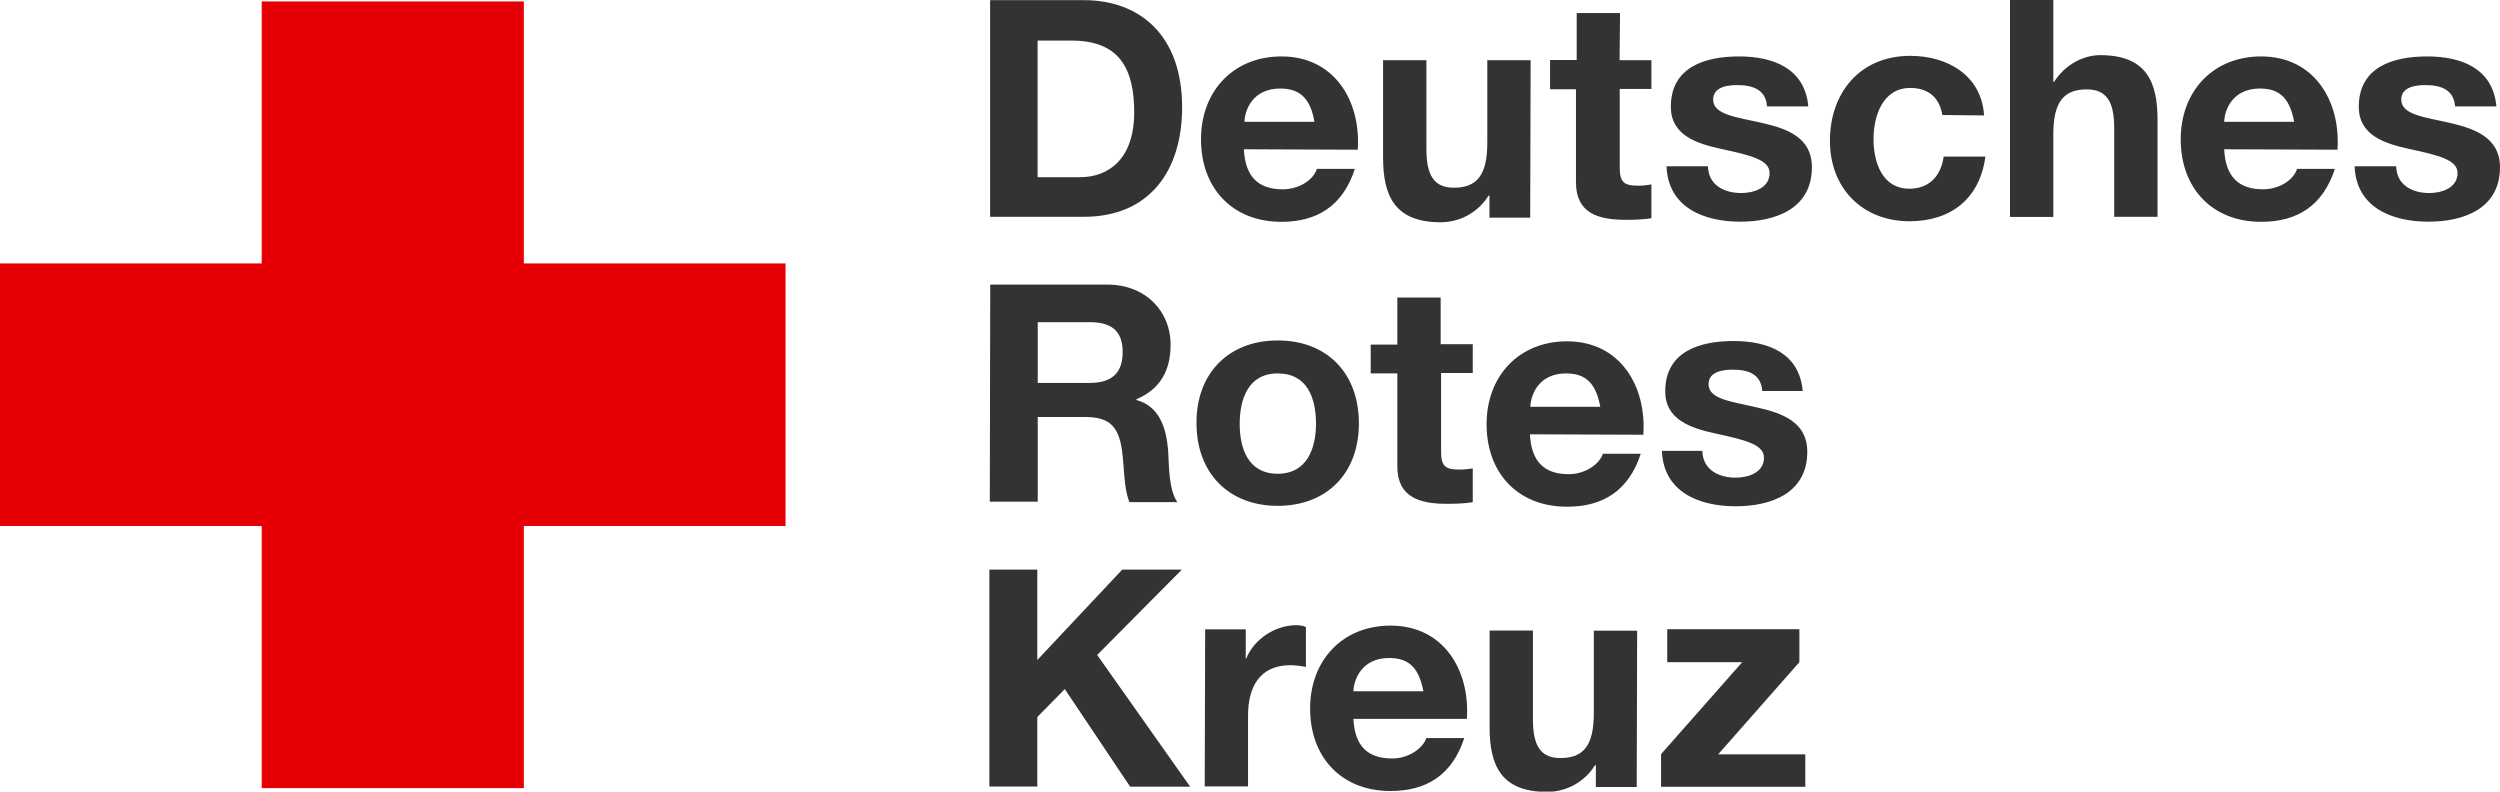
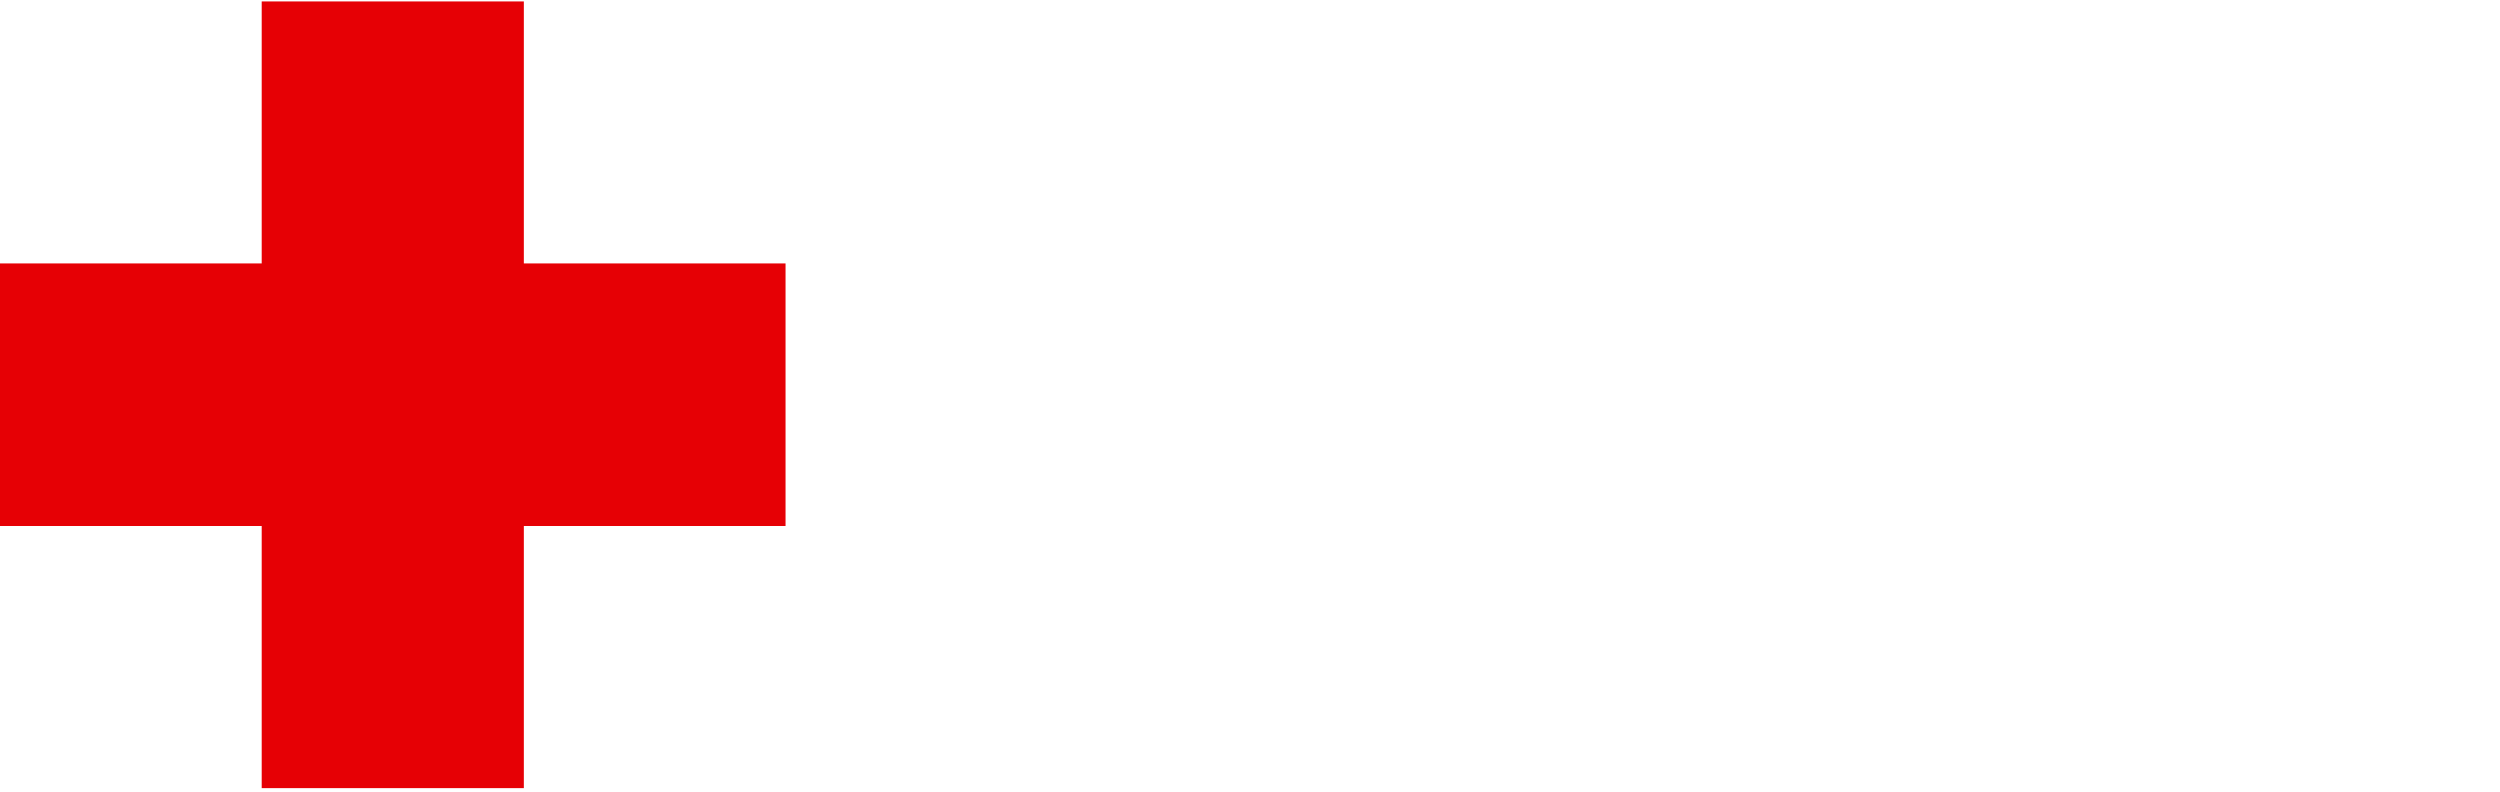
<svg xmlns="http://www.w3.org/2000/svg" id="b" viewBox="0 0 173.67 54.99">
  <g id="c">
    <path d="M36.39,.1V18.3h18.18v18.24h-18.18v18.21H18.18v-18.21H0V18.3H18.18V.1h18.21Z" style="fill:#e60005;" />
-     <path d="M68.75,.01h6.54c3.91,0,6.83,2.46,6.83,7.44,0,4.37-2.23,7.61-6.83,7.61h-6.51V.01m3.3,12.3h2.95c1.91,0,3.76-1.19,3.76-4.51,0-3.04-1.04-4.98-4.34-4.98h-2.37s0,9.49,0,9.49Zm14.33-1.94c.09,1.91,1.01,2.78,2.69,2.78,1.22,0,2.18-.72,2.38-1.42h2.64c-.84,2.58-2.63,3.68-5.1,3.68-3.44,0-5.59-2.37-5.59-5.73s2.26-5.76,5.59-5.76c3.71,0,5.53,3.13,5.3,6.48l-7.9-.03m4.89-1.91c-.26-1.53-.93-2.31-2.37-2.31-1.91,0-2.46,1.47-2.49,2.31h4.86Zm15,6.66h-2.84v-1.53h-.06c-.72,1.15-1.97,1.85-3.33,1.85-3.18,0-4-1.82-4-4.49V4.18h3.01v6.17c0,1.82,.52,2.69,1.91,2.69,1.62,0,2.32-.9,2.32-3.13V4.18h3.01l-.03,10.94m6.22-10.94h2.2v2h-2.2v5.44c0,1.01,.26,1.28,1.27,1.28,.32,0,.61-.03,.93-.09v2.35c-.52,.09-1.16,.11-1.8,.11-1.85,0-3.44-.43-3.44-2.6V6.2h-1.8v-2.03h1.85V.91h3.01l-.03,3.27m6.14,7.38c.03,1.3,1.13,1.85,2.31,1.85,.87,0,1.97-.35,1.97-1.39,0-.9-1.24-1.22-3.39-1.68-1.74-.38-3.47-.98-3.47-2.92,0-2.78,2.4-3.5,4.74-3.5s4.57,.81,4.81,3.47h-2.87c-.08-1.16-.98-1.48-2.06-1.48-.67,0-1.68,.12-1.68,1.01,0,1.07,1.68,1.22,3.39,1.62,1.79,.4,3.47,1.04,3.47,3.07,0,2.87-2.49,3.79-4.98,3.79s-5.01-.96-5.12-3.85h2.86m16.3-3.56c-.2-1.22-.98-1.88-2.23-1.88-1.91,0-2.55,1.94-2.55,3.56s.61,3.44,2.49,3.44c1.39,0,2.2-.9,2.38-2.23h2.9c-.38,2.9-2.38,4.49-5.27,4.49-3.3,0-5.53-2.32-5.53-5.59s2.03-5.9,5.59-5.9c2.58,0,4.95,1.36,5.12,4.14l-2.89-.03m4.69-7.99h3.01V5.68h.06c.76-1.21,2.06-1.85,3.19-1.85,3.19,0,3.99,1.82,3.99,4.49v6.74h-3.01v-6.16c0-1.82-.52-2.69-1.91-2.69-1.62,0-2.32,.9-2.32,3.13v5.73h-3.01V.01m14.88,10.36c.09,1.91,1.01,2.78,2.69,2.78,1.22,0,2.17-.72,2.37-1.42h2.63c-.84,2.58-2.63,3.68-5.12,3.68-3.44,0-5.59-2.37-5.59-5.73s2.26-5.76,5.59-5.76c3.71,0,5.53,3.13,5.3,6.48l-7.87-.03m4.86-1.91c-.29-1.53-.92-2.31-2.37-2.31-1.91,0-2.46,1.47-2.49,2.31h4.86Zm7.09,3.1c.03,1.3,1.13,1.85,2.29,1.85,.87,0,1.97-.35,1.97-1.39,0-.9-1.24-1.22-3.39-1.68-1.74-.38-3.47-.98-3.47-2.92,0-2.78,2.4-3.5,4.75-3.5s4.57,.81,4.81,3.47h-2.87c-.09-1.16-.98-1.48-2.06-1.48-.66,0-1.68,.12-1.68,1.01,0,1.07,1.68,1.22,3.39,1.62,1.74,.4,3.47,1.04,3.47,3.07,0,2.87-2.49,3.79-4.98,3.79s-5.01-.96-5.12-3.85h2.89m-97.67,8.22h8.13c2.69,0,4.4,1.88,4.4,4.17,0,1.79-.72,3.1-2.37,3.79v.06c1.62,.43,2.08,2,2.2,3.53,.06,.96,.03,2.72,.64,3.56h-3.33c-.4-.96-.35-2.4-.52-3.62-.23-1.59-.84-2.29-2.52-2.29h-3.33v5.88h-3.33l.03-15.08m3.3,6.83h3.61c1.48,0,2.29-.64,2.29-2.14s-.81-2.08-2.29-2.08h-3.61v4.22h0Zm16.67-2.95c3.44,0,5.64,2.29,5.64,5.76s-2.23,5.73-5.64,5.73-5.64-2.29-5.64-5.73c-.03-3.47,2.23-5.76,5.64-5.76m0,9.26c2.06,0,2.66-1.8,2.66-3.47,0-1.8-.61-3.5-2.66-3.5s-2.64,1.79-2.64,3.5,.58,3.47,2.64,3.47m11.35-9h2.2v2h-2.2v5.44c0,1.01,.26,1.27,1.27,1.27,.32,0,.61-.03,.93-.08v2.35c-.52,.08-1.16,.11-1.79,.11-1.86,0-3.45-.43-3.45-2.6v-6.46h-1.85v-2h1.85v-3.27h3.01v3.24m6.2,6.25c.09,1.91,1.01,2.78,2.69,2.78,1.22,0,2.17-.75,2.38-1.42h2.63c-.84,2.58-2.63,3.68-5.12,3.68-3.45,0-5.59-2.37-5.59-5.73s2.26-5.76,5.59-5.76c3.7,0,5.53,3.13,5.3,6.49l-7.88-.03m4.89-1.91c-.29-1.54-.93-2.32-2.37-2.32-1.91,0-2.46,1.48-2.49,2.32h4.86Zm7.09,3.07c.03,1.3,1.13,1.85,2.31,1.85,.87,0,1.97-.34,1.97-1.39,0-.9-1.25-1.22-3.39-1.68-1.74-.38-3.47-.98-3.47-2.92,0-2.78,2.4-3.5,4.75-3.5s4.57,.81,4.8,3.47h-2.81c-.08-1.16-.95-1.48-2.05-1.48-.66,0-1.68,.12-1.68,1.01,0,1.07,1.68,1.21,3.39,1.62,1.79,.4,3.47,1.04,3.47,3.07,0,2.87-2.49,3.79-4.98,3.79s-5.01-.96-5.12-3.85h2.81m-49.53,8.25h3.33v6.28l5.9-6.28h4.14l-5.88,5.93,6.46,9.15h-4.17l-4.54-6.78-1.91,1.94v4.83h-3.33v-15.08h0Zm14.97,4.15h2.84v2.03h.03c.55-1.36,2.03-2.32,3.48-2.32,.2,0,.46,.03,.67,.12v2.78c-.35-.07-.71-.11-1.07-.12-2.2,0-2.95,1.59-2.95,3.5v4.92h-3.01l.03-10.91m10.3,6.22c.09,1.91,1.01,2.75,2.69,2.75,1.19,0,2.17-.75,2.37-1.42h2.64c-.84,2.58-2.64,3.68-5.12,3.68-3.44,0-5.59-2.37-5.59-5.73s2.26-5.76,5.59-5.76c3.71,0,5.53,3.13,5.3,6.48h-7.88m4.86-1.91c-.29-1.54-.93-2.32-2.37-2.32-1.91,0-2.46,1.48-2.49,2.31h4.86Zm14.82,6.64h-2.84v-1.51h-.06c-.71,1.15-1.97,1.85-3.33,1.85-3.18,0-3.99-1.82-3.99-4.49v-6.72h3.01v6.17c0,1.82,.52,2.69,1.91,2.69,1.62,0,2.32-.89,2.32-3.12v-5.73h3.01l-.03,10.85m1.68-2.26l5.65-6.4h-5.21v-2.29h9.18v2.29l-5.64,6.4h6.05v2.26h-10.02v-2.26h-.01Z" style="fill:#333;" />
  </g>
</svg>